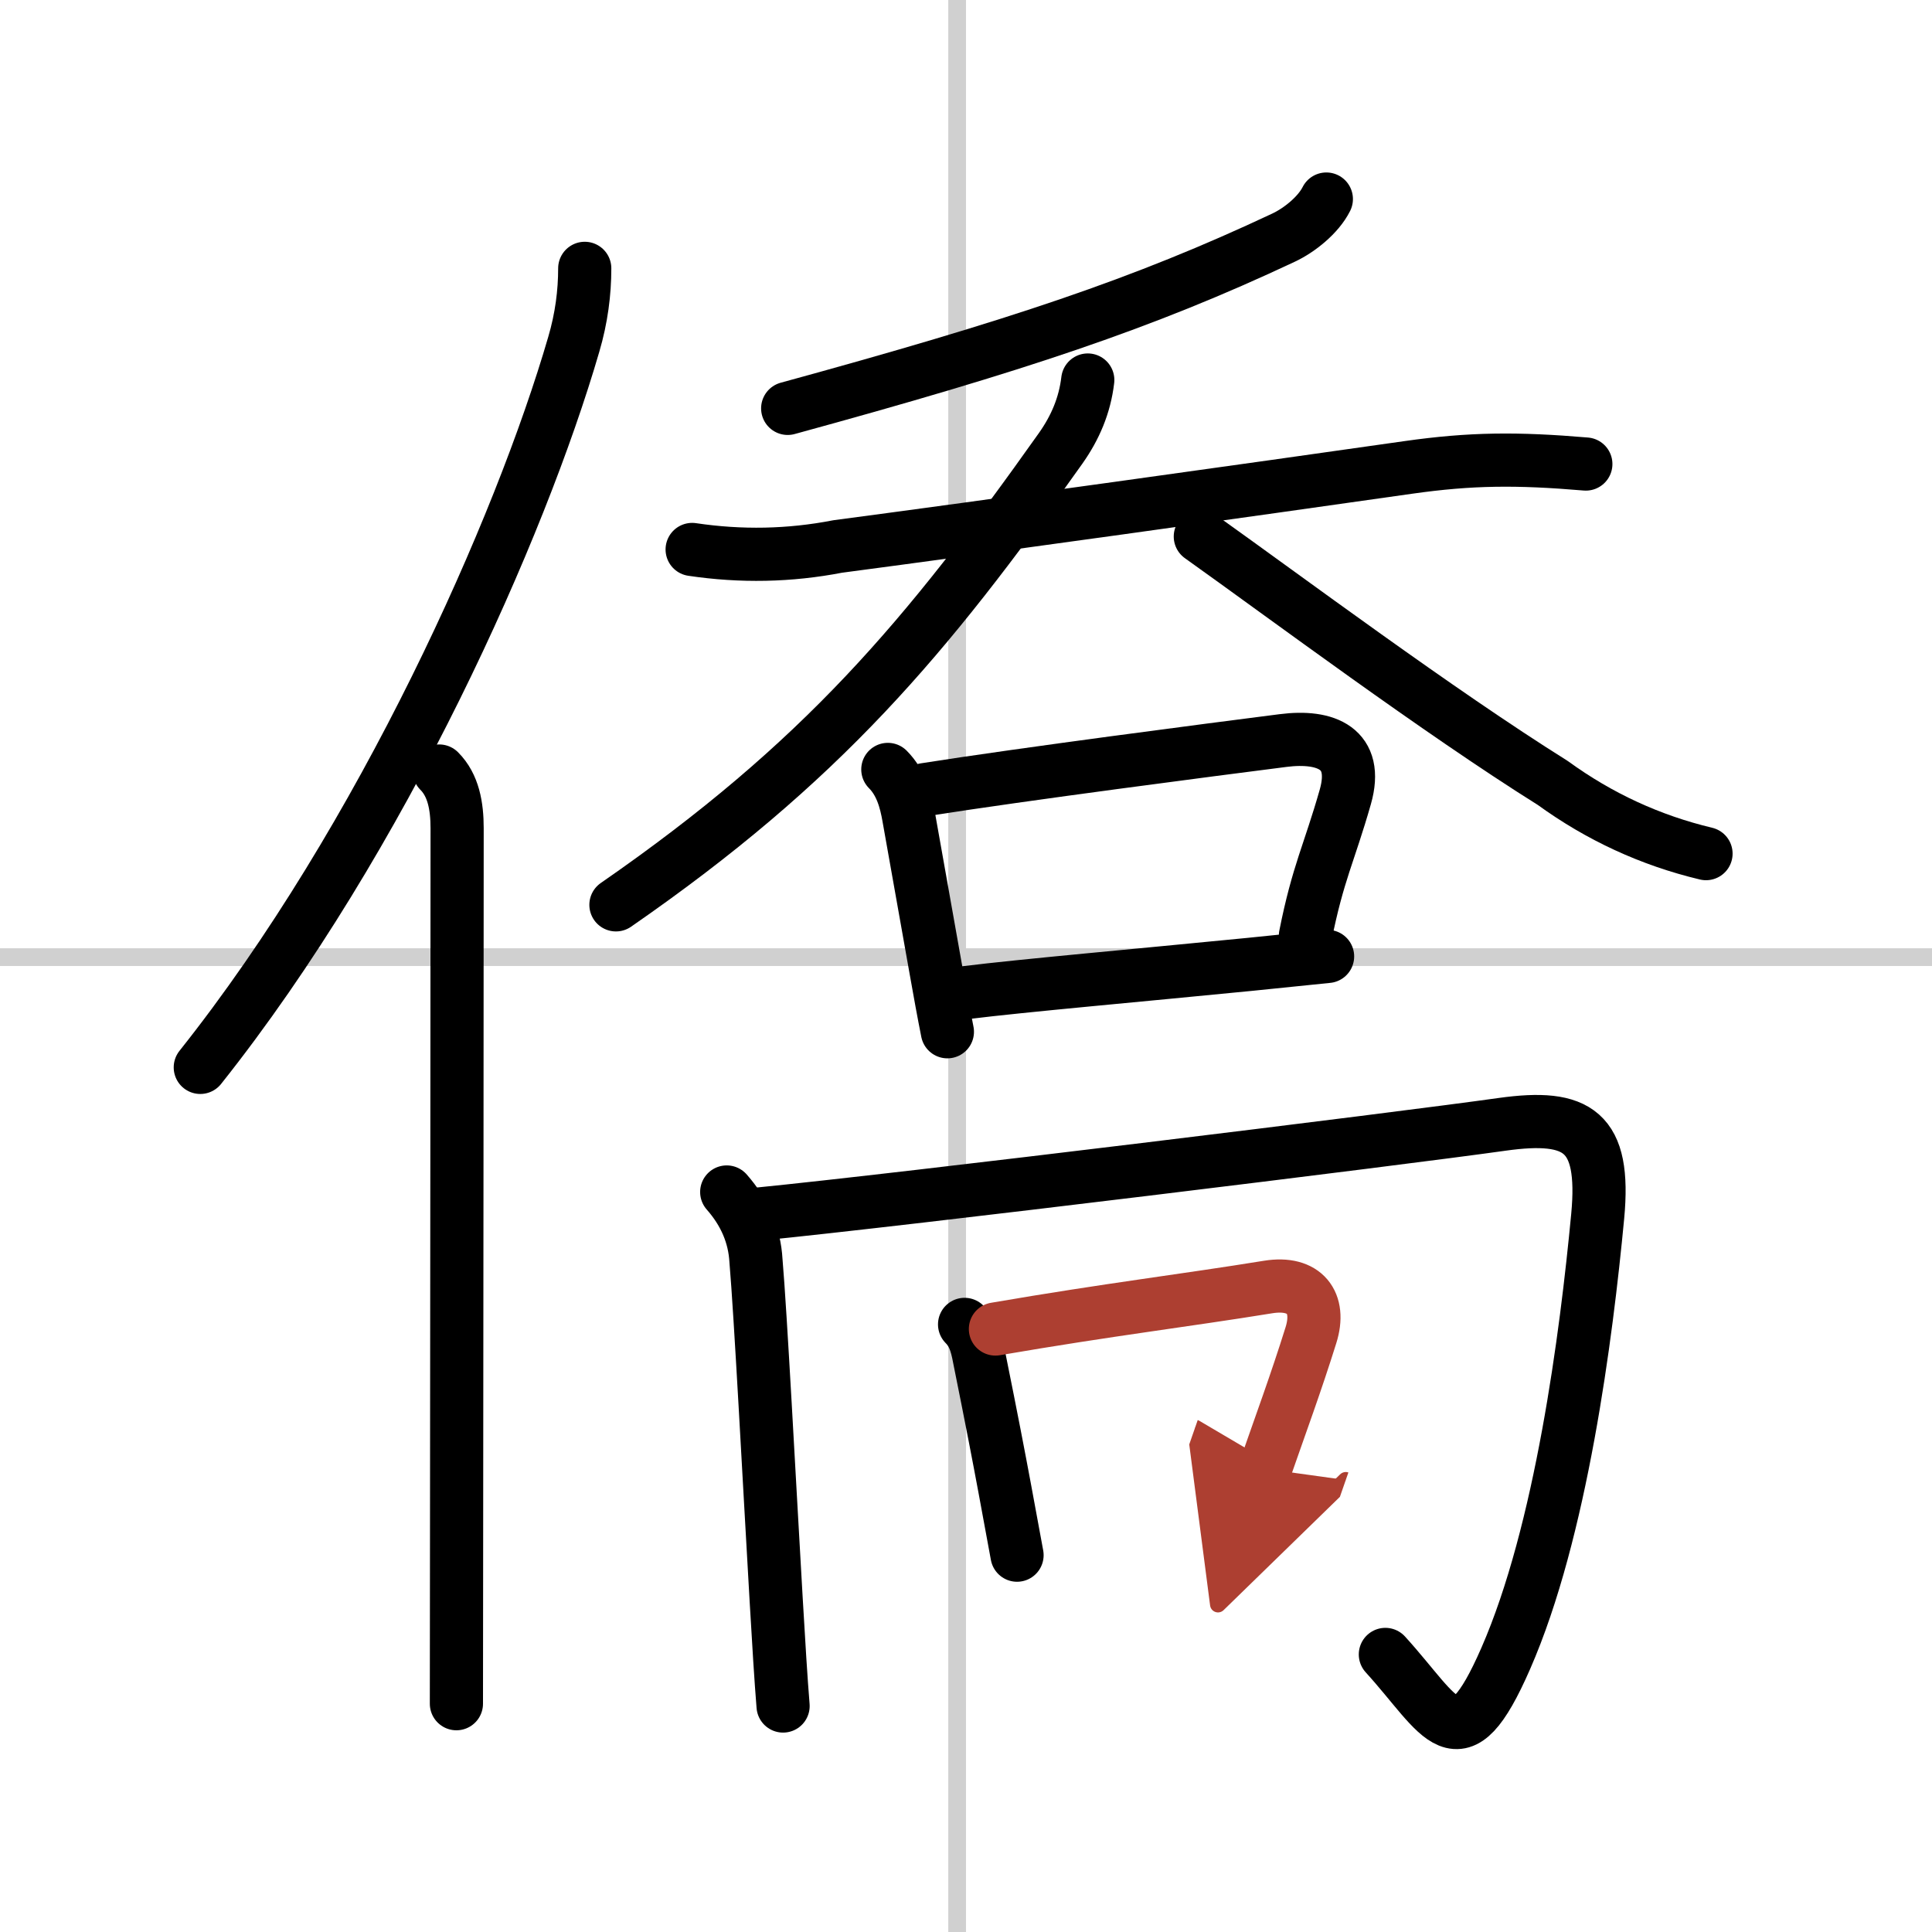
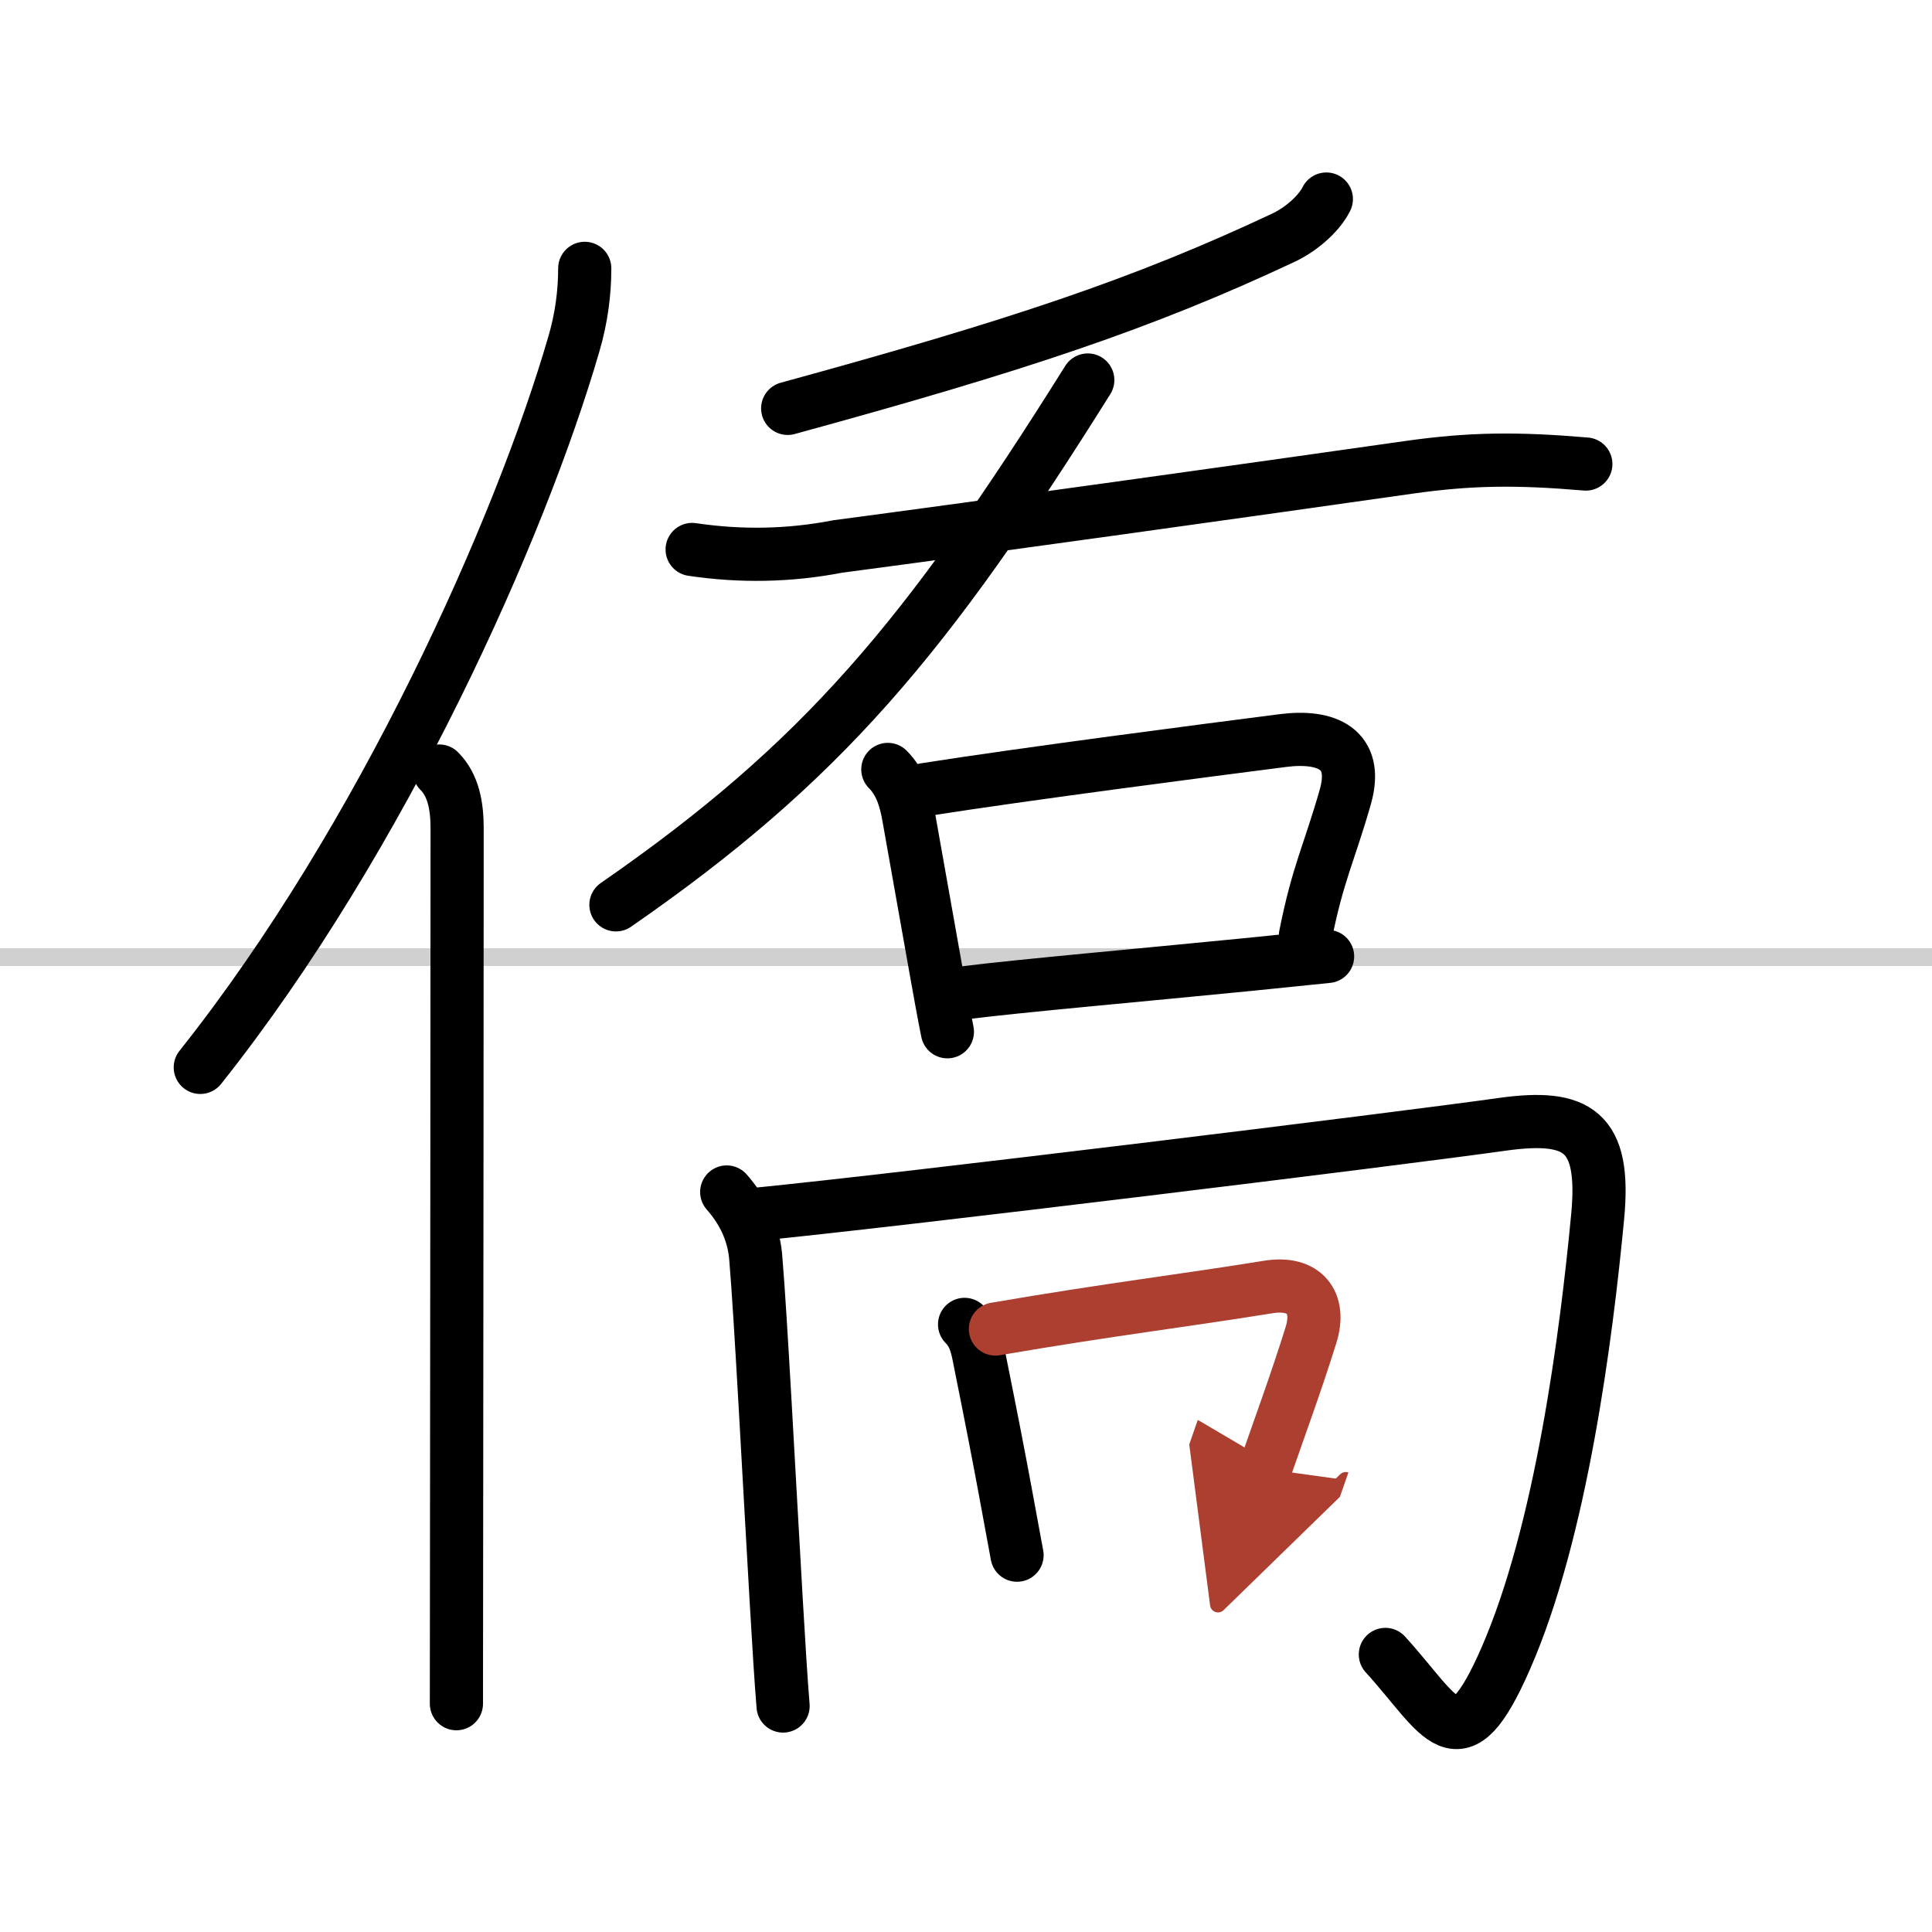
<svg xmlns="http://www.w3.org/2000/svg" width="400" height="400" viewBox="0 0 109 109">
  <defs>
    <marker id="a" markerWidth="4" orient="auto" refX="1" refY="5" viewBox="0 0 10 10">
      <polyline points="0 0 10 5 0 10 1 5" fill="#ad3f31" stroke="#ad3f31" />
    </marker>
  </defs>
  <g fill="none" stroke="#000" stroke-linecap="round" stroke-linejoin="round" stroke-width="3">
    <rect width="100%" height="100%" fill="#fff" stroke="#fff" />
-     <line x1="54" x2="54" y2="109" stroke="#d0d0d0" stroke-width="1" />
    <line x2="109" y1="54" y2="54" stroke="#d0d0d0" stroke-width="1" />
    <path d="m32.99 15.14c0 1.36-0.18 2.8-0.62 4.29-3 10.32-10.76 27.82-21.07 40.79" />
    <path d="m24.78 43.5c0.8 0.8 1.01 1.97 1.01 3.23 0 9.62-0.02 27.21-0.03 39.27 0 4.26-0.01 7.84-0.01 10.12" />
    <path d="m74.83 11.23c-0.45 0.9-1.52 1.76-2.42 2.18-7.91 3.72-15.03 6.09-27.97 9.63" />
    <path d="m39.05 31c2.75 0.41 5.49 0.36 8.22-0.17 8.12-1.07 23.35-3.2 32.19-4.46 3.52-0.5 6.12-0.52 10.01-0.19" />
-     <path d="M61.37,21.44c-0.17,1.44-0.71,2.69-1.52,3.84C52.25,36,46.38,43,34.75,51.05" />
-     <path d="m67.72 30.27c4.87 3.47 13.41 9.85 19.88 13.9 2.63 1.91 5.51 3.24 8.65 3.99" />
+     <path d="M61.37,21.44C52.25,36,46.38,43,34.75,51.05" />
    <path d="m50.09 43.41c0.75 0.75 1.02 1.77 1.18 2.69 0.5 2.83 1.02 5.76 1.52 8.55 0.23 1.3 0.45 2.51 0.66 3.56" />
    <path d="m52.17 44.55c5.57-0.88 16.22-2.26 20.22-2.77 2.42-0.31 4.29 0.44 3.51 3.18-0.9 3.16-1.55 4.3-2.25 7.83" />
    <path d="m54.5 56c3.23-0.4 9.72-0.97 15.99-1.59 1.5-0.15 2.98-0.3 4.41-0.45" />
    <path d="m41 67.25c1.02 1.16 1.57 2.45 1.65 3.87 0.26 3.02 0.74 12.25 1.14 19.13 0.14 2.41 0.27 4.54 0.39 6" />
    <path d="m42.75 68.5c8.1-0.8 36.22-4.25 42.02-5.07 4.25-0.59 5.82 0.38 5.37 5.18-0.64 6.76-2.06 17.81-5.19 24.96-2.7 6.17-3.58 3.3-6.79-0.23" />
    <path d="m54.42 74.72c0.62 0.62 0.73 1.39 0.88 2.15 0.64 3.17 1.04 5.25 1.39 7.13 0.23 1.24 0.44 2.4 0.69 3.74" />
    <path d="m56.16 74.98c6.46-1.11 10.71-1.61 15.39-2.37 2.06-0.33 2.99 0.88 2.41 2.72-0.83 2.66-1.71 5.04-2.58 7.54" marker-end="url(#a)" stroke="#ad3f31" />
  </g>
</svg>